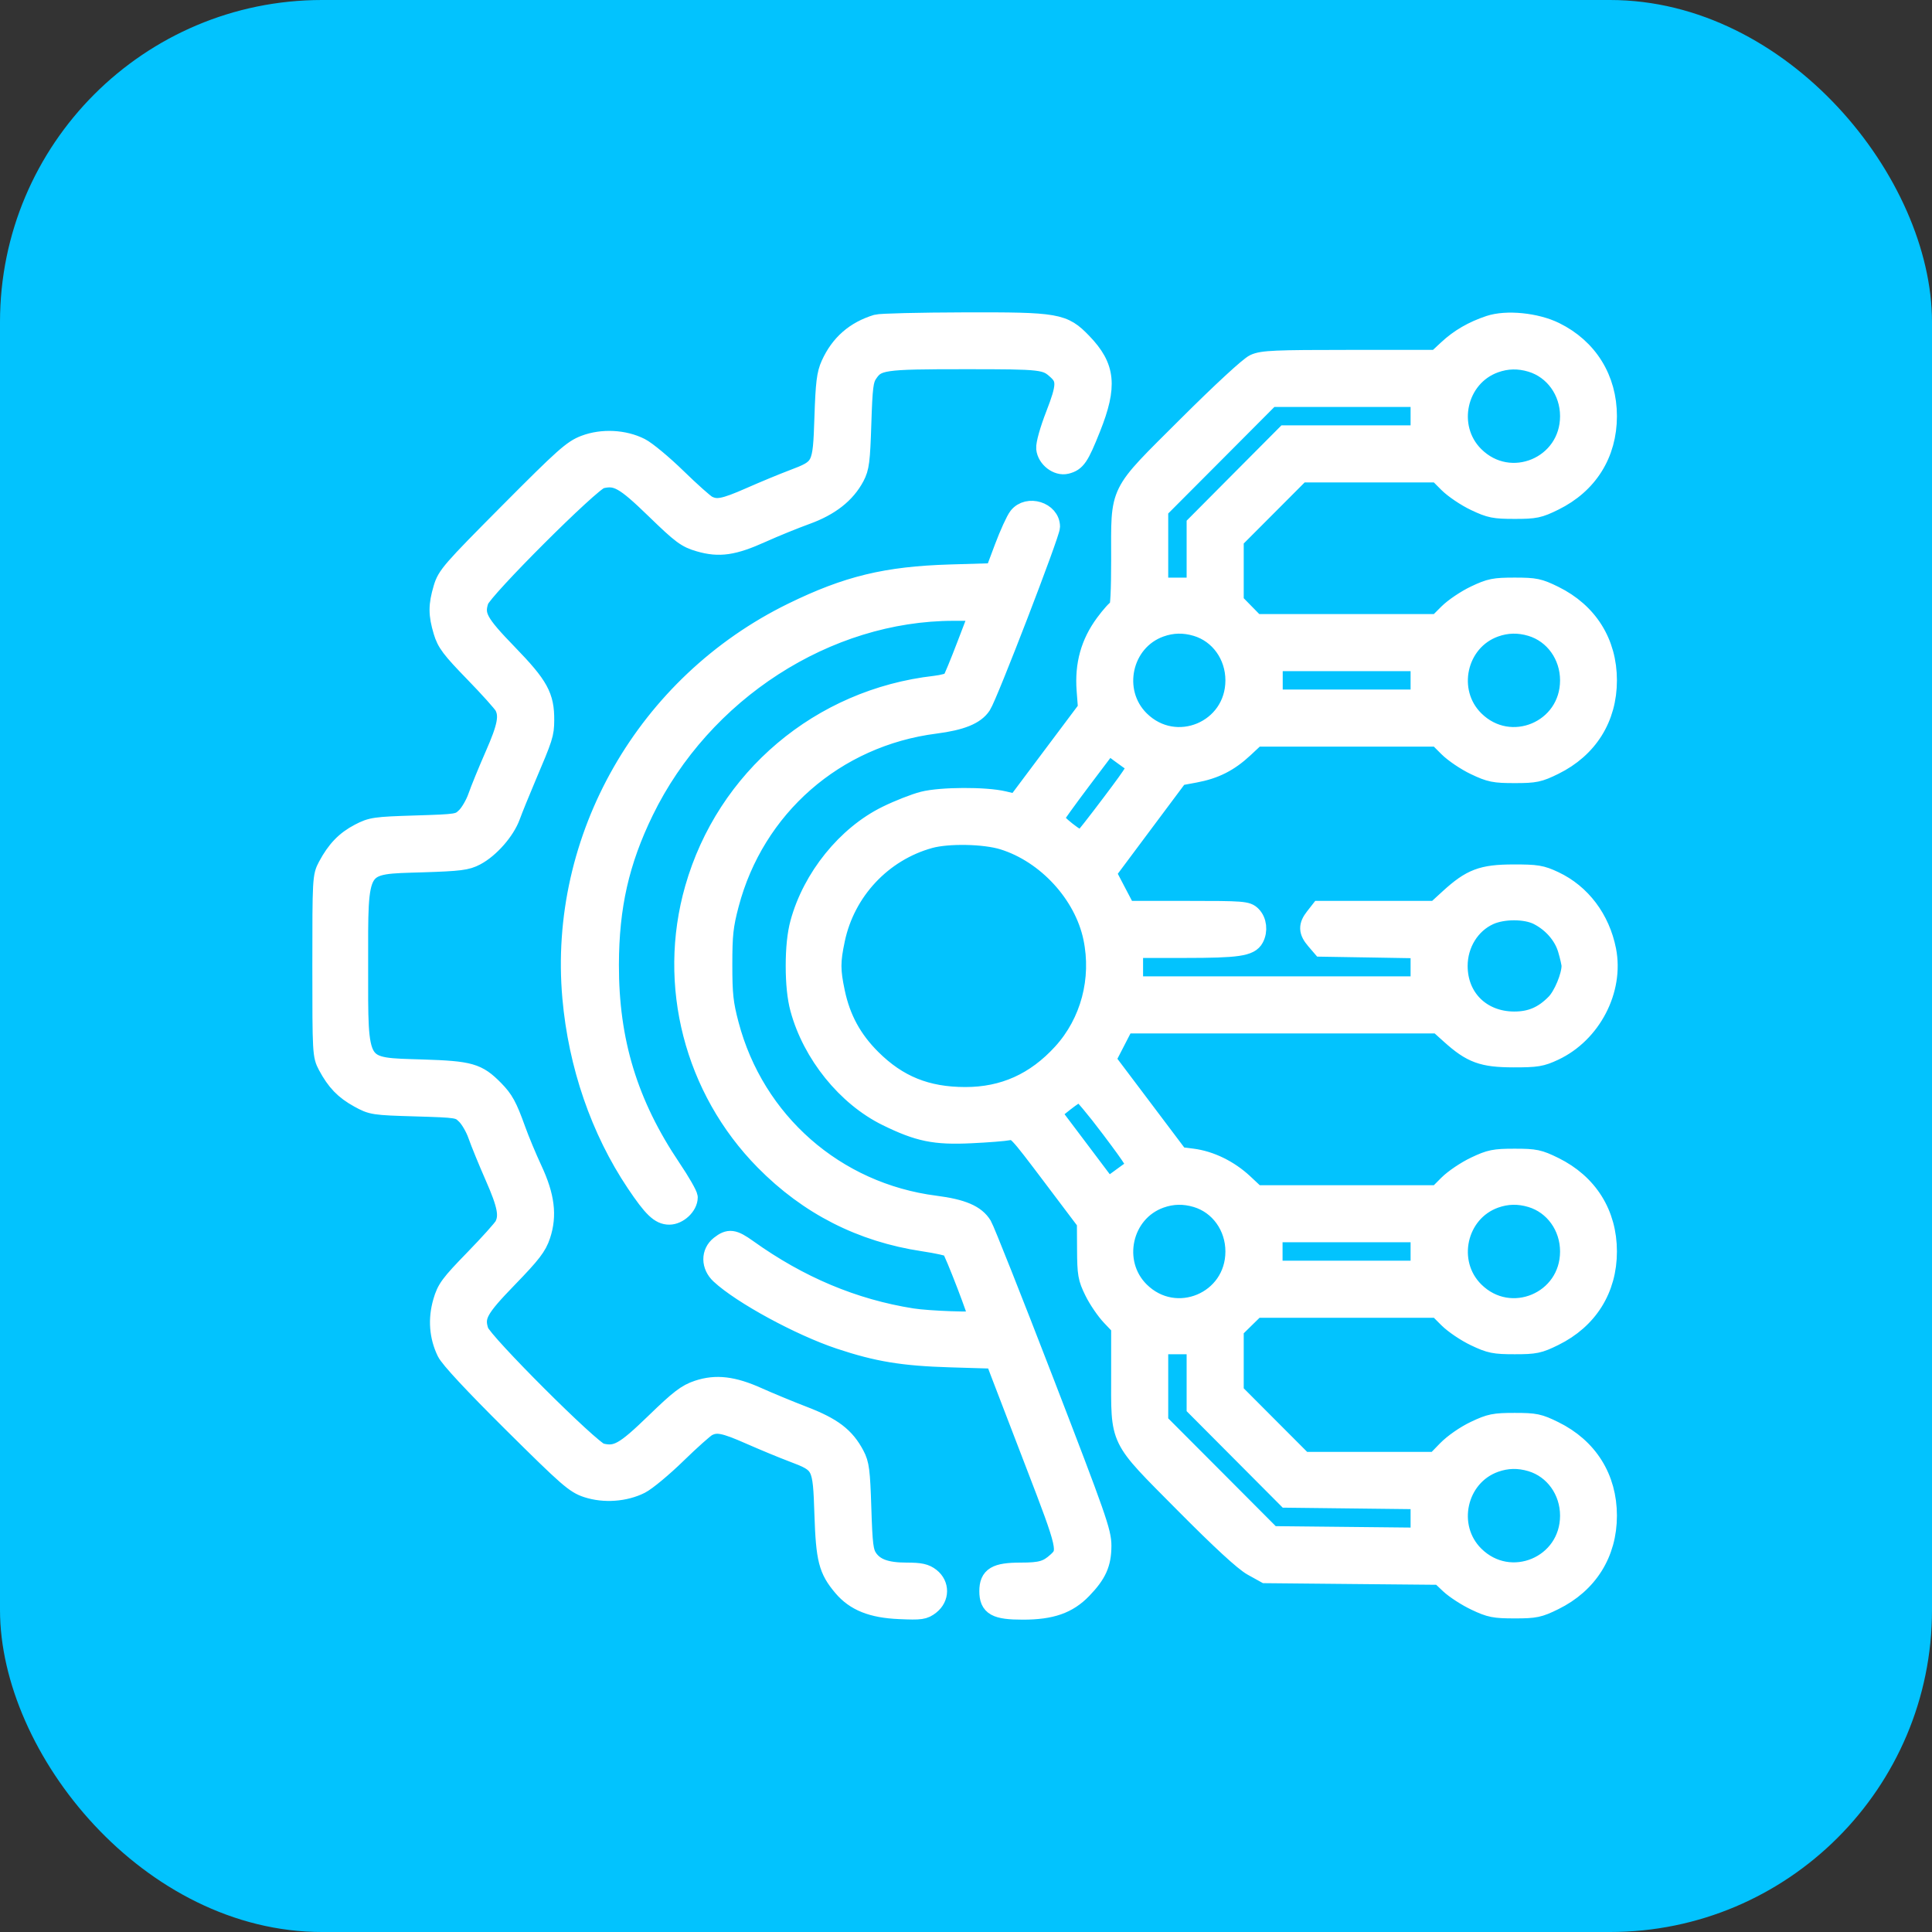
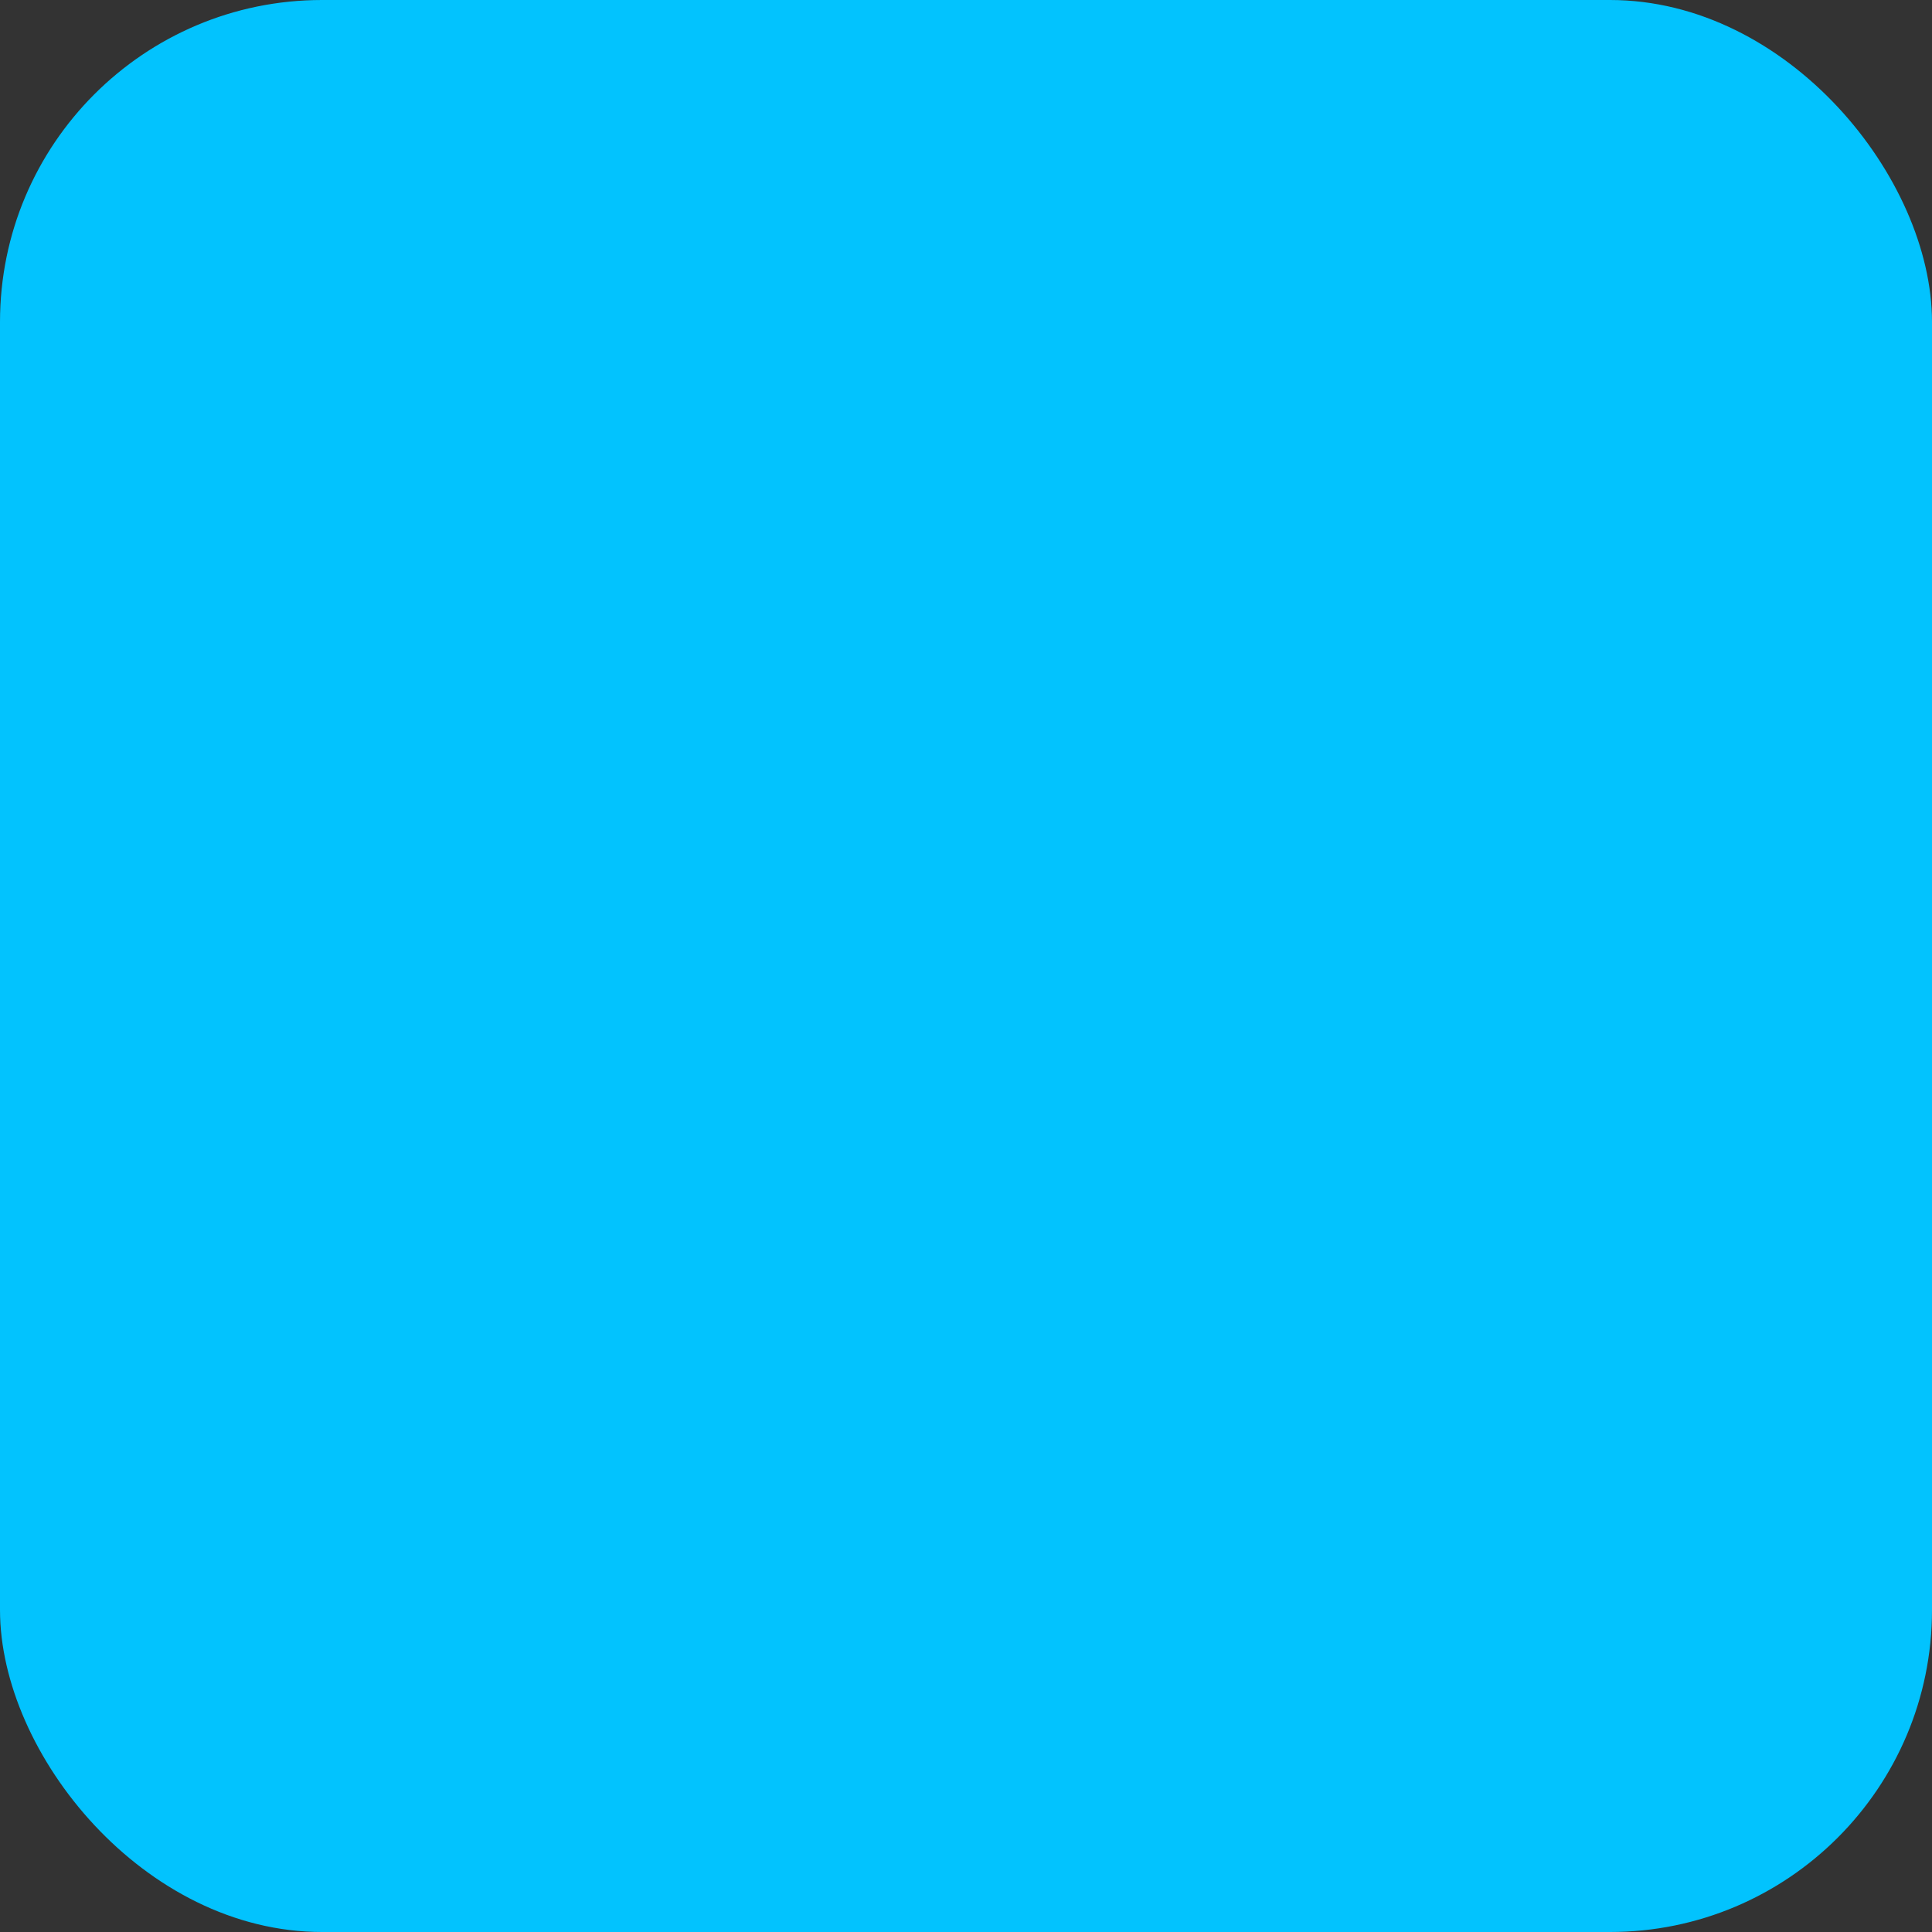
<svg xmlns="http://www.w3.org/2000/svg" width="60" height="60" viewBox="0 0 60 60" fill="none">
  <rect x="0" y="0" width="60" height="60" fill="#333333" stroke="none" />
  <rect width="60" height="60" rx="10" fill="#02C3FE" />
  <mask id="path-2-outside-1_2837_138" maskUnits="userSpaceOnUse" x="9" y="9" width="42" height="42" fill="black">
-     <rect fill="white" x="9" y="9" width="42" height="42" />
-     <path fill-rule="evenodd" clip-rule="evenodd" d="M27.229 10.067C26.552 10.274 26.085 10.683 25.795 11.322C25.662 11.615 25.628 11.894 25.592 12.977C25.541 14.515 25.527 14.544 24.62 14.887C24.314 15.002 23.717 15.25 23.293 15.437C22.488 15.791 22.255 15.835 21.969 15.688C21.875 15.64 21.447 15.258 21.017 14.839C20.587 14.42 20.079 13.998 19.887 13.901C19.379 13.644 18.704 13.61 18.162 13.815C17.778 13.96 17.517 14.192 15.807 15.912C14.012 17.718 13.875 17.875 13.758 18.271C13.601 18.804 13.601 19.077 13.758 19.604C13.864 19.961 14.005 20.148 14.724 20.888C15.187 21.364 15.606 21.831 15.654 21.924C15.814 22.232 15.749 22.572 15.359 23.458C15.148 23.939 14.911 24.518 14.832 24.746C14.753 24.974 14.589 25.255 14.468 25.372C14.251 25.58 14.232 25.583 12.906 25.625C11.646 25.664 11.538 25.68 11.163 25.875C10.729 26.1 10.441 26.398 10.172 26.902C10.004 27.216 10 27.288 10 29.997C10 32.706 10.004 32.778 10.172 33.093C10.437 33.587 10.691 33.851 11.146 34.102C11.551 34.325 11.602 34.333 12.906 34.371C14.234 34.411 14.251 34.414 14.468 34.623C14.589 34.739 14.753 35.02 14.832 35.248C14.911 35.476 15.148 36.055 15.359 36.536C15.749 37.422 15.814 37.762 15.654 38.07C15.606 38.164 15.186 38.631 14.722 39.108C13.973 39.878 13.864 40.026 13.747 40.429C13.591 40.967 13.631 41.502 13.864 41.983C13.964 42.191 14.703 42.984 15.917 44.19C17.64 45.899 17.852 46.085 18.235 46.21C18.762 46.382 19.407 46.336 19.89 46.092C20.08 45.995 20.587 45.574 21.017 45.155C21.447 44.736 21.875 44.354 21.969 44.306C22.255 44.159 22.488 44.203 23.293 44.558C23.717 44.745 24.314 44.992 24.62 45.107C25.527 45.45 25.541 45.479 25.592 47.017C25.639 48.434 25.719 48.745 26.172 49.281C26.557 49.736 27.084 49.947 27.932 49.983C28.604 50.013 28.695 49.999 28.89 49.846C29.183 49.614 29.187 49.217 28.898 48.99C28.735 48.862 28.581 48.828 28.154 48.828C27.516 48.828 27.161 48.698 26.953 48.389C26.824 48.196 26.796 47.975 26.76 46.836C26.723 45.676 26.696 45.467 26.549 45.19C26.248 44.62 25.856 44.321 24.964 43.977C24.512 43.803 23.869 43.537 23.534 43.386C22.766 43.041 22.238 42.978 21.673 43.166C21.323 43.282 21.098 43.454 20.343 44.186C19.39 45.109 19.15 45.242 18.654 45.12C18.348 45.044 14.991 41.692 14.878 41.349C14.722 40.876 14.844 40.65 15.781 39.684C16.506 38.936 16.682 38.707 16.796 38.362C17.001 37.746 16.926 37.149 16.542 36.326C16.372 35.961 16.14 35.406 16.028 35.093C15.76 34.349 15.652 34.152 15.344 33.839C14.828 33.316 14.598 33.25 13.126 33.203C11.057 33.138 11.133 33.261 11.133 29.997C11.133 26.727 11.053 26.856 13.122 26.791C14.279 26.754 14.495 26.727 14.77 26.582C15.21 26.351 15.692 25.802 15.859 25.343C15.936 25.131 16.157 24.588 16.348 24.137C16.88 22.886 16.908 22.799 16.912 22.373C16.918 21.626 16.738 21.298 15.779 20.308C14.844 19.344 14.722 19.118 14.878 18.645C14.991 18.302 18.348 14.95 18.654 14.875C19.15 14.752 19.39 14.885 20.349 15.815C21.167 16.608 21.313 16.716 21.72 16.834C22.336 17.013 22.774 16.95 23.654 16.553C24.049 16.375 24.671 16.122 25.036 15.99C25.774 15.723 26.268 15.335 26.55 14.803C26.696 14.528 26.723 14.316 26.76 13.159C26.796 12.019 26.824 11.798 26.953 11.605C27.232 11.19 27.398 11.166 29.966 11.166C32.39 11.166 32.478 11.176 32.831 11.498C33.128 11.768 33.119 11.998 32.775 12.881C32.591 13.353 32.467 13.795 32.48 13.928C32.51 14.229 32.844 14.487 33.116 14.419C33.423 14.342 33.522 14.196 33.881 13.296C34.404 11.985 34.344 11.398 33.611 10.638C33.019 10.025 32.838 9.993 29.941 10.001C28.557 10.005 27.337 10.034 27.229 10.067ZM46.255 10.099C45.742 10.27 45.32 10.514 44.961 10.85L44.621 11.166H41.934C39.6 11.166 39.209 11.183 38.961 11.296C38.794 11.371 37.928 12.171 36.867 13.229C34.679 15.413 34.808 15.151 34.808 17.392C34.808 18.349 34.78 18.902 34.73 18.902C34.687 18.902 34.498 19.11 34.31 19.365C33.86 19.977 33.676 20.64 33.735 21.431L33.779 22.009L32.672 23.486L31.566 24.963L31.175 24.87C30.605 24.734 29.225 24.74 28.672 24.88C28.415 24.945 27.907 25.144 27.543 25.323C26.291 25.935 25.221 27.259 24.839 28.669C24.748 29.003 24.701 29.457 24.701 29.997C24.701 30.537 24.748 30.991 24.839 31.325C25.221 32.734 26.291 34.058 27.543 34.672C28.532 35.157 29.031 35.259 30.157 35.205C30.674 35.181 31.202 35.139 31.331 35.112C31.559 35.066 31.597 35.106 32.655 36.508L33.744 37.952L33.749 38.799C33.753 39.568 33.774 39.689 33.977 40.102C34.099 40.352 34.337 40.7 34.504 40.876L34.808 41.196V42.654C34.808 44.818 34.698 44.592 36.774 46.687C37.911 47.833 38.626 48.493 38.895 48.642L39.301 48.867L42.012 48.893L44.723 48.918L45.02 49.199C45.184 49.353 45.546 49.588 45.826 49.72C46.276 49.934 46.413 49.961 47.038 49.961C47.677 49.961 47.792 49.937 48.263 49.705C49.323 49.183 49.915 48.238 49.915 47.07C49.915 45.902 49.323 44.956 48.263 44.435C47.792 44.203 47.677 44.179 47.038 44.179C46.408 44.179 46.278 44.205 45.808 44.428C45.507 44.57 45.134 44.829 44.936 45.033L44.589 45.39H42.53H40.471L39.398 44.315L38.325 43.239V42.26V41.281L38.66 40.952L38.995 40.624H41.824H44.654L44.974 40.944C45.15 41.12 45.528 41.375 45.814 41.51C46.277 41.73 46.41 41.757 47.038 41.757C47.677 41.757 47.792 41.733 48.263 41.501C49.323 40.979 49.915 40.034 49.915 38.866C49.915 37.697 49.323 36.752 48.263 36.23C47.792 35.999 47.677 35.974 47.038 35.974C46.41 35.974 46.277 36.001 45.814 36.221C45.528 36.356 45.15 36.611 44.974 36.787L44.654 37.108H41.829H39.005L38.625 36.752C38.169 36.326 37.584 36.04 37.025 35.97L36.615 35.919L35.482 34.415L34.349 32.912L34.637 32.354L34.925 31.795L39.798 31.795L44.67 31.794L45.05 32.136C45.698 32.719 46.046 32.846 46.998 32.848C47.725 32.849 47.868 32.825 48.263 32.64C49.427 32.095 50.133 30.738 49.892 29.511C49.7 28.538 49.104 27.748 48.263 27.354C47.868 27.169 47.725 27.145 46.998 27.146C46.031 27.148 45.686 27.279 45.007 27.899L44.593 28.278H42.792H40.992L40.831 28.484C40.62 28.752 40.626 28.923 40.857 29.192L41.045 29.411L42.576 29.436L44.107 29.462V30.042V30.622H39.653H35.199V30.036V29.45H36.789C38.433 29.45 38.812 29.395 38.951 29.134C39.074 28.905 39.04 28.603 38.871 28.434C38.724 28.287 38.611 28.278 36.845 28.278H34.974L34.667 27.693L34.361 27.108L35.483 25.604L36.606 24.1L37.103 24.008C37.728 23.892 38.167 23.67 38.637 23.231L39.005 22.887H41.829H44.654L44.974 23.207C45.15 23.383 45.528 23.638 45.814 23.773C46.277 23.993 46.41 24.02 47.038 24.02C47.677 24.02 47.792 23.995 48.263 23.764C49.323 23.242 49.915 22.297 49.915 21.129C49.915 19.96 49.323 19.015 48.263 18.493C47.792 18.262 47.677 18.238 47.038 18.238C46.41 18.238 46.277 18.264 45.814 18.484C45.528 18.619 45.15 18.874 44.974 19.05L44.654 19.37H41.818H38.982L38.653 19.035L38.325 18.7V17.728V16.755L39.359 15.719L40.393 14.682H42.523H44.654L44.974 15.003C45.15 15.179 45.528 15.434 45.814 15.569C46.277 15.789 46.41 15.815 47.038 15.815C47.677 15.815 47.792 15.791 48.263 15.559C49.323 15.038 49.915 14.092 49.915 12.924C49.915 11.768 49.321 10.81 48.289 10.302C47.703 10.014 46.785 9.922 46.255 10.099ZM47.551 11.255C48.263 11.469 48.749 12.145 48.749 12.924C48.749 14.483 46.9 15.258 45.793 14.162C44.895 13.273 45.24 11.703 46.426 11.279C46.796 11.147 47.164 11.139 47.551 11.255ZM44.107 12.924V13.51H42.014H39.921L38.536 14.902L37.152 16.294L37.152 17.266L37.152 18.238L36.566 18.239L35.98 18.24V17.032V15.823L37.717 14.081L39.453 12.338H41.78H44.107V12.924ZM31.622 16.046C31.539 16.151 31.34 16.587 31.18 17.013L30.889 17.789L29.508 17.83C27.526 17.89 26.312 18.184 24.611 19.016C20.066 21.239 17.325 26.029 17.764 30.983C17.95 33.08 18.643 35.093 19.747 36.739C20.27 37.518 20.493 37.733 20.785 37.733C21.064 37.733 21.369 37.446 21.369 37.185C21.369 37.111 21.135 36.702 20.849 36.278C19.51 34.288 18.915 32.339 18.921 29.958C18.925 28.147 19.242 26.75 20 25.192C21.809 21.476 25.674 18.98 29.619 18.98H30.419L30.023 20.015C29.806 20.584 29.596 21.092 29.556 21.143C29.517 21.194 29.284 21.259 29.04 21.287C25.479 21.693 22.549 24.167 21.569 27.595C20.715 30.582 21.549 33.823 23.746 36.051C25.113 37.438 26.752 38.272 28.675 38.562C29.104 38.626 29.488 38.711 29.527 38.749C29.623 38.845 30.435 40.96 30.392 41.003C30.33 41.065 28.844 41.013 28.323 40.931C26.509 40.644 24.82 39.935 23.216 38.786C22.776 38.471 22.639 38.453 22.356 38.676C22.068 38.903 22.072 39.308 22.365 39.58C23.038 40.205 24.845 41.187 26.081 41.599C27.251 41.989 28.042 42.12 29.512 42.164L30.898 42.206L31.049 42.606C31.132 42.827 31.626 44.113 32.147 45.465C33.149 48.066 33.175 48.182 32.831 48.496C32.53 48.77 32.333 48.828 31.697 48.828C30.932 48.828 30.714 48.958 30.714 49.414C30.714 49.882 30.926 50 31.767 50C32.647 50 33.164 49.819 33.611 49.356C34.07 48.88 34.214 48.559 34.216 48.008C34.218 47.581 34.056 47.119 32.436 42.919C31.456 40.379 30.588 38.191 30.508 38.059C30.3 37.718 29.882 37.539 29.04 37.431C25.942 37.034 23.441 34.838 22.645 31.817C22.474 31.169 22.443 30.884 22.443 29.958C22.443 29.026 22.473 28.748 22.648 28.083C23.443 25.065 25.937 22.882 29.045 22.485C29.85 22.381 30.286 22.205 30.485 21.9C30.688 21.591 32.62 16.574 32.62 16.357C32.62 15.886 31.92 15.667 31.622 16.046ZM37.158 19.46C37.871 19.673 38.356 20.35 38.356 21.129C38.356 22.688 36.508 23.462 35.401 22.366C34.503 21.477 34.847 19.907 36.034 19.484C36.404 19.352 36.772 19.344 37.158 19.46ZM47.551 19.46C48.263 19.673 48.749 20.35 48.749 21.129C48.749 22.688 46.9 23.462 45.793 22.366C44.895 21.477 45.24 19.907 46.426 19.484C46.796 19.352 47.164 19.344 47.551 19.46ZM44.107 21.129V21.715H41.821H39.536V21.129V20.543H41.821H44.107V21.129ZM35.242 23.711C35.366 23.785 35.288 23.918 34.528 24.928C34.059 25.552 33.646 26.078 33.609 26.096C33.504 26.149 32.701 25.515 32.738 25.408C32.756 25.354 33.143 24.818 33.597 24.215L34.424 23.119L34.764 23.374C34.951 23.514 35.166 23.666 35.242 23.711ZM31.153 26.089C32.501 26.506 33.657 27.764 33.941 29.122C34.211 30.416 33.856 31.753 32.99 32.703C32.156 33.617 31.169 34.061 29.975 34.059C28.774 34.058 27.885 33.698 27.066 32.883C26.47 32.291 26.113 31.636 25.941 30.817C25.796 30.132 25.796 29.862 25.941 29.177C26.258 27.671 27.395 26.455 28.87 26.046C29.438 25.888 30.571 25.909 31.153 26.089ZM47.767 28.428C48.21 28.654 48.551 29.047 48.679 29.481C48.743 29.695 48.795 29.927 48.795 29.997C48.795 30.316 48.543 30.923 48.312 31.159C47.931 31.549 47.542 31.716 47.02 31.714C46.003 31.71 45.279 30.996 45.279 29.997C45.279 29.314 45.663 28.692 46.252 28.425C46.678 28.232 47.384 28.233 47.767 28.428ZM34.5 35.056C35.25 36.054 35.349 36.219 35.235 36.287C35.163 36.33 34.947 36.483 34.755 36.627C34.564 36.771 34.398 36.876 34.386 36.861C34.375 36.846 33.979 36.32 33.506 35.692L32.645 34.55L33.043 34.233C33.262 34.059 33.484 33.913 33.537 33.91C33.59 33.907 34.024 34.422 34.5 35.056ZM37.158 37.197C37.871 37.41 38.356 38.087 38.356 38.866C38.356 40.425 36.508 41.199 35.401 40.103C34.503 39.214 34.847 37.644 36.034 37.221C36.404 37.089 36.772 37.081 37.158 37.197ZM47.551 37.197C48.263 37.41 48.749 38.087 48.749 38.866C48.749 40.425 46.9 41.199 45.793 40.103C44.895 39.214 45.24 37.644 46.426 37.221C46.796 37.089 47.164 37.081 47.551 37.197ZM44.107 38.866V39.452H41.819H39.531V38.866V38.279H41.819H44.107V38.866ZM37.152 42.729L37.152 43.701L38.557 45.112L39.962 46.523L42.034 46.547L44.107 46.571V47.157V47.743L41.8 47.719L39.493 47.695L37.737 45.933L35.98 44.172L35.98 42.964L35.98 41.757H36.566H37.152L37.152 42.729ZM47.551 45.401C48.263 45.614 48.749 46.291 48.749 47.07C48.749 48.629 46.9 49.403 45.793 48.308C44.895 47.419 45.24 45.848 46.426 45.425C46.796 45.293 47.164 45.285 47.551 45.401Z" />
-   </mask>
-   <path fill-rule="evenodd" clip-rule="evenodd" d="M27.229 10.067C26.552 10.274 26.085 10.683 25.795 11.322C25.662 11.615 25.628 11.894 25.592 12.977C25.541 14.515 25.527 14.544 24.62 14.887C24.314 15.002 23.717 15.25 23.293 15.437C22.488 15.791 22.255 15.835 21.969 15.688C21.875 15.64 21.447 15.258 21.017 14.839C20.587 14.42 20.079 13.998 19.887 13.901C19.379 13.644 18.704 13.61 18.162 13.815C17.778 13.96 17.517 14.192 15.807 15.912C14.012 17.718 13.875 17.875 13.758 18.271C13.601 18.804 13.601 19.077 13.758 19.604C13.864 19.961 14.005 20.148 14.724 20.888C15.187 21.364 15.606 21.831 15.654 21.924C15.814 22.232 15.749 22.572 15.359 23.458C15.148 23.939 14.911 24.518 14.832 24.746C14.753 24.974 14.589 25.255 14.468 25.372C14.251 25.58 14.232 25.583 12.906 25.625C11.646 25.664 11.538 25.68 11.163 25.875C10.729 26.1 10.441 26.398 10.172 26.902C10.004 27.216 10 27.288 10 29.997C10 32.706 10.004 32.778 10.172 33.093C10.437 33.587 10.691 33.851 11.146 34.102C11.551 34.325 11.602 34.333 12.906 34.371C14.234 34.411 14.251 34.414 14.468 34.623C14.589 34.739 14.753 35.02 14.832 35.248C14.911 35.476 15.148 36.055 15.359 36.536C15.749 37.422 15.814 37.762 15.654 38.07C15.606 38.164 15.186 38.631 14.722 39.108C13.973 39.878 13.864 40.026 13.747 40.429C13.591 40.967 13.631 41.502 13.864 41.983C13.964 42.191 14.703 42.984 15.917 44.19C17.64 45.899 17.852 46.085 18.235 46.21C18.762 46.382 19.407 46.336 19.89 46.092C20.08 45.995 20.587 45.574 21.017 45.155C21.447 44.736 21.875 44.354 21.969 44.306C22.255 44.159 22.488 44.203 23.293 44.558C23.717 44.745 24.314 44.992 24.62 45.107C25.527 45.45 25.541 45.479 25.592 47.017C25.639 48.434 25.719 48.745 26.172 49.281C26.557 49.736 27.084 49.947 27.932 49.983C28.604 50.013 28.695 49.999 28.89 49.846C29.183 49.614 29.187 49.217 28.898 48.99C28.735 48.862 28.581 48.828 28.154 48.828C27.516 48.828 27.161 48.698 26.953 48.389C26.824 48.196 26.796 47.975 26.76 46.836C26.723 45.676 26.696 45.467 26.549 45.19C26.248 44.62 25.856 44.321 24.964 43.977C24.512 43.803 23.869 43.537 23.534 43.386C22.766 43.041 22.238 42.978 21.673 43.166C21.323 43.282 21.098 43.454 20.343 44.186C19.39 45.109 19.15 45.242 18.654 45.12C18.348 45.044 14.991 41.692 14.878 41.349C14.722 40.876 14.844 40.65 15.781 39.684C16.506 38.936 16.682 38.707 16.796 38.362C17.001 37.746 16.926 37.149 16.542 36.326C16.372 35.961 16.14 35.406 16.028 35.093C15.76 34.349 15.652 34.152 15.344 33.839C14.828 33.316 14.598 33.25 13.126 33.203C11.057 33.138 11.133 33.261 11.133 29.997C11.133 26.727 11.053 26.856 13.122 26.791C14.279 26.754 14.495 26.727 14.77 26.582C15.21 26.351 15.692 25.802 15.859 25.343C15.936 25.131 16.157 24.588 16.348 24.137C16.88 22.886 16.908 22.799 16.912 22.373C16.918 21.626 16.738 21.298 15.779 20.308C14.844 19.344 14.722 19.118 14.878 18.645C14.991 18.302 18.348 14.95 18.654 14.875C19.15 14.752 19.39 14.885 20.349 15.815C21.167 16.608 21.313 16.716 21.72 16.834C22.336 17.013 22.774 16.95 23.654 16.553C24.049 16.375 24.671 16.122 25.036 15.99C25.774 15.723 26.268 15.335 26.55 14.803C26.696 14.528 26.723 14.316 26.76 13.159C26.796 12.019 26.824 11.798 26.953 11.605C27.232 11.19 27.398 11.166 29.966 11.166C32.39 11.166 32.478 11.176 32.831 11.498C33.128 11.768 33.119 11.998 32.775 12.881C32.591 13.353 32.467 13.795 32.48 13.928C32.51 14.229 32.844 14.487 33.116 14.419C33.423 14.342 33.522 14.196 33.881 13.296C34.404 11.985 34.344 11.398 33.611 10.638C33.019 10.025 32.838 9.993 29.941 10.001C28.557 10.005 27.337 10.034 27.229 10.067ZM46.255 10.099C45.742 10.27 45.32 10.514 44.961 10.85L44.621 11.166H41.934C39.6 11.166 39.209 11.183 38.961 11.296C38.794 11.371 37.928 12.171 36.867 13.229C34.679 15.413 34.808 15.151 34.808 17.392C34.808 18.349 34.78 18.902 34.73 18.902C34.687 18.902 34.498 19.11 34.31 19.365C33.86 19.977 33.676 20.64 33.735 21.431L33.779 22.009L32.672 23.486L31.566 24.963L31.175 24.87C30.605 24.734 29.225 24.74 28.672 24.88C28.415 24.945 27.907 25.144 27.543 25.323C26.291 25.935 25.221 27.259 24.839 28.669C24.748 29.003 24.701 29.457 24.701 29.997C24.701 30.537 24.748 30.991 24.839 31.325C25.221 32.734 26.291 34.058 27.543 34.672C28.532 35.157 29.031 35.259 30.157 35.205C30.674 35.181 31.202 35.139 31.331 35.112C31.559 35.066 31.597 35.106 32.655 36.508L33.744 37.952L33.749 38.799C33.753 39.568 33.774 39.689 33.977 40.102C34.099 40.352 34.337 40.7 34.504 40.876L34.808 41.196V42.654C34.808 44.818 34.698 44.592 36.774 46.687C37.911 47.833 38.626 48.493 38.895 48.642L39.301 48.867L42.012 48.893L44.723 48.918L45.02 49.199C45.184 49.353 45.546 49.588 45.826 49.72C46.276 49.934 46.413 49.961 47.038 49.961C47.677 49.961 47.792 49.937 48.263 49.705C49.323 49.183 49.915 48.238 49.915 47.07C49.915 45.902 49.323 44.956 48.263 44.435C47.792 44.203 47.677 44.179 47.038 44.179C46.408 44.179 46.278 44.205 45.808 44.428C45.507 44.57 45.134 44.829 44.936 45.033L44.589 45.39H42.53H40.471L39.398 44.315L38.325 43.239V42.26V41.281L38.66 40.952L38.995 40.624H41.824H44.654L44.974 40.944C45.15 41.12 45.528 41.375 45.814 41.51C46.277 41.73 46.41 41.757 47.038 41.757C47.677 41.757 47.792 41.733 48.263 41.501C49.323 40.979 49.915 40.034 49.915 38.866C49.915 37.697 49.323 36.752 48.263 36.23C47.792 35.999 47.677 35.974 47.038 35.974C46.41 35.974 46.277 36.001 45.814 36.221C45.528 36.356 45.15 36.611 44.974 36.787L44.654 37.108H41.829H39.005L38.625 36.752C38.169 36.326 37.584 36.04 37.025 35.97L36.615 35.919L35.482 34.415L34.349 32.912L34.637 32.354L34.925 31.795L39.798 31.795L44.67 31.794L45.05 32.136C45.698 32.719 46.046 32.846 46.998 32.848C47.725 32.849 47.868 32.825 48.263 32.64C49.427 32.095 50.133 30.738 49.892 29.511C49.7 28.538 49.104 27.748 48.263 27.354C47.868 27.169 47.725 27.145 46.998 27.146C46.031 27.148 45.686 27.279 45.007 27.899L44.593 28.278H42.792H40.992L40.831 28.484C40.62 28.752 40.626 28.923 40.857 29.192L41.045 29.411L42.576 29.436L44.107 29.462V30.042V30.622H39.653H35.199V30.036V29.45H36.789C38.433 29.45 38.812 29.395 38.951 29.134C39.074 28.905 39.04 28.603 38.871 28.434C38.724 28.287 38.611 28.278 36.845 28.278H34.974L34.667 27.693L34.361 27.108L35.483 25.604L36.606 24.1L37.103 24.008C37.728 23.892 38.167 23.67 38.637 23.231L39.005 22.887H41.829H44.654L44.974 23.207C45.15 23.383 45.528 23.638 45.814 23.773C46.277 23.993 46.41 24.02 47.038 24.02C47.677 24.02 47.792 23.995 48.263 23.764C49.323 23.242 49.915 22.297 49.915 21.129C49.915 19.96 49.323 19.015 48.263 18.493C47.792 18.262 47.677 18.238 47.038 18.238C46.41 18.238 46.277 18.264 45.814 18.484C45.528 18.619 45.15 18.874 44.974 19.05L44.654 19.37H41.818H38.982L38.653 19.035L38.325 18.7V17.728V16.755L39.359 15.719L40.393 14.682H42.523H44.654L44.974 15.003C45.15 15.179 45.528 15.434 45.814 15.569C46.277 15.789 46.41 15.815 47.038 15.815C47.677 15.815 47.792 15.791 48.263 15.559C49.323 15.038 49.915 14.092 49.915 12.924C49.915 11.768 49.321 10.81 48.289 10.302C47.703 10.014 46.785 9.922 46.255 10.099ZM47.551 11.255C48.263 11.469 48.749 12.145 48.749 12.924C48.749 14.483 46.9 15.258 45.793 14.162C44.895 13.273 45.24 11.703 46.426 11.279C46.796 11.147 47.164 11.139 47.551 11.255ZM44.107 12.924V13.51H42.014H39.921L38.536 14.902L37.152 16.294L37.152 17.266L37.152 18.238L36.566 18.239L35.98 18.24V17.032V15.823L37.717 14.081L39.453 12.338H41.78H44.107V12.924ZM31.622 16.046C31.539 16.151 31.34 16.587 31.18 17.013L30.889 17.789L29.508 17.83C27.526 17.89 26.312 18.184 24.611 19.016C20.066 21.239 17.325 26.029 17.764 30.983C17.95 33.08 18.643 35.093 19.747 36.739C20.27 37.518 20.493 37.733 20.785 37.733C21.064 37.733 21.369 37.446 21.369 37.185C21.369 37.111 21.135 36.702 20.849 36.278C19.51 34.288 18.915 32.339 18.921 29.958C18.925 28.147 19.242 26.75 20 25.192C21.809 21.476 25.674 18.98 29.619 18.98H30.419L30.023 20.015C29.806 20.584 29.596 21.092 29.556 21.143C29.517 21.194 29.284 21.259 29.04 21.287C25.479 21.693 22.549 24.167 21.569 27.595C20.715 30.582 21.549 33.823 23.746 36.051C25.113 37.438 26.752 38.272 28.675 38.562C29.104 38.626 29.488 38.711 29.527 38.749C29.623 38.845 30.435 40.96 30.392 41.003C30.33 41.065 28.844 41.013 28.323 40.931C26.509 40.644 24.82 39.935 23.216 38.786C22.776 38.471 22.639 38.453 22.356 38.676C22.068 38.903 22.072 39.308 22.365 39.58C23.038 40.205 24.845 41.187 26.081 41.599C27.251 41.989 28.042 42.12 29.512 42.164L30.898 42.206L31.049 42.606C31.132 42.827 31.626 44.113 32.147 45.465C33.149 48.066 33.175 48.182 32.831 48.496C32.53 48.77 32.333 48.828 31.697 48.828C30.932 48.828 30.714 48.958 30.714 49.414C30.714 49.882 30.926 50 31.767 50C32.647 50 33.164 49.819 33.611 49.356C34.07 48.88 34.214 48.559 34.216 48.008C34.218 47.581 34.056 47.119 32.436 42.919C31.456 40.379 30.588 38.191 30.508 38.059C30.3 37.718 29.882 37.539 29.04 37.431C25.942 37.034 23.441 34.838 22.645 31.817C22.474 31.169 22.443 30.884 22.443 29.958C22.443 29.026 22.473 28.748 22.648 28.083C23.443 25.065 25.937 22.882 29.045 22.485C29.85 22.381 30.286 22.205 30.485 21.9C30.688 21.591 32.62 16.574 32.62 16.357C32.62 15.886 31.92 15.667 31.622 16.046ZM37.158 19.46C37.871 19.673 38.356 20.35 38.356 21.129C38.356 22.688 36.508 23.462 35.401 22.366C34.503 21.477 34.847 19.907 36.034 19.484C36.404 19.352 36.772 19.344 37.158 19.46ZM47.551 19.46C48.263 19.673 48.749 20.35 48.749 21.129C48.749 22.688 46.9 23.462 45.793 22.366C44.895 21.477 45.24 19.907 46.426 19.484C46.796 19.352 47.164 19.344 47.551 19.46ZM44.107 21.129V21.715H41.821H39.536V21.129V20.543H41.821H44.107V21.129ZM35.242 23.711C35.366 23.785 35.288 23.918 34.528 24.928C34.059 25.552 33.646 26.078 33.609 26.096C33.504 26.149 32.701 25.515 32.738 25.408C32.756 25.354 33.143 24.818 33.597 24.215L34.424 23.119L34.764 23.374C34.951 23.514 35.166 23.666 35.242 23.711ZM31.153 26.089C32.501 26.506 33.657 27.764 33.941 29.122C34.211 30.416 33.856 31.753 32.99 32.703C32.156 33.617 31.169 34.061 29.975 34.059C28.774 34.058 27.885 33.698 27.066 32.883C26.47 32.291 26.113 31.636 25.941 30.817C25.796 30.132 25.796 29.862 25.941 29.177C26.258 27.671 27.395 26.455 28.87 26.046C29.438 25.888 30.571 25.909 31.153 26.089ZM47.767 28.428C48.21 28.654 48.551 29.047 48.679 29.481C48.743 29.695 48.795 29.927 48.795 29.997C48.795 30.316 48.543 30.923 48.312 31.159C47.931 31.549 47.542 31.716 47.02 31.714C46.003 31.71 45.279 30.996 45.279 29.997C45.279 29.314 45.663 28.692 46.252 28.425C46.678 28.232 47.384 28.233 47.767 28.428ZM34.5 35.056C35.25 36.054 35.349 36.219 35.235 36.287C35.163 36.33 34.947 36.483 34.755 36.627C34.564 36.771 34.398 36.876 34.386 36.861C34.375 36.846 33.979 36.32 33.506 35.692L32.645 34.55L33.043 34.233C33.262 34.059 33.484 33.913 33.537 33.91C33.59 33.907 34.024 34.422 34.5 35.056ZM37.158 37.197C37.871 37.41 38.356 38.087 38.356 38.866C38.356 40.425 36.508 41.199 35.401 40.103C34.503 39.214 34.847 37.644 36.034 37.221C36.404 37.089 36.772 37.081 37.158 37.197ZM47.551 37.197C48.263 37.41 48.749 38.087 48.749 38.866C48.749 40.425 46.9 41.199 45.793 40.103C44.895 39.214 45.24 37.644 46.426 37.221C46.796 37.089 47.164 37.081 47.551 37.197ZM44.107 38.866V39.452H41.819H39.531V38.866V38.279H41.819H44.107V38.866ZM37.152 42.729L37.152 43.701L38.557 45.112L39.962 46.523L42.034 46.547L44.107 46.571V47.157V47.743L41.8 47.719L39.493 47.695L37.737 45.933L35.98 44.172L35.98 42.964L35.98 41.757H36.566H37.152L37.152 42.729ZM47.551 45.401C48.263 45.614 48.749 46.291 48.749 47.07C48.749 48.629 46.9 49.403 45.793 48.308C44.895 47.419 45.24 45.848 46.426 45.425C46.796 45.293 47.164 45.285 47.551 45.401Z" fill="white" />
-   <path fill-rule="evenodd" clip-rule="evenodd" d="M27.229 10.067C26.552 10.274 26.085 10.683 25.795 11.322C25.662 11.615 25.628 11.894 25.592 12.977C25.541 14.515 25.527 14.544 24.62 14.887C24.314 15.002 23.717 15.25 23.293 15.437C22.488 15.791 22.255 15.835 21.969 15.688C21.875 15.64 21.447 15.258 21.017 14.839C20.587 14.42 20.079 13.998 19.887 13.901C19.379 13.644 18.704 13.61 18.162 13.815C17.778 13.96 17.517 14.192 15.807 15.912C14.012 17.718 13.875 17.875 13.758 18.271C13.601 18.804 13.601 19.077 13.758 19.604C13.864 19.961 14.005 20.148 14.724 20.888C15.187 21.364 15.606 21.831 15.654 21.924C15.814 22.232 15.749 22.572 15.359 23.458C15.148 23.939 14.911 24.518 14.832 24.746C14.753 24.974 14.589 25.255 14.468 25.372C14.251 25.58 14.232 25.583 12.906 25.625C11.646 25.664 11.538 25.68 11.163 25.875C10.729 26.1 10.441 26.398 10.172 26.902C10.004 27.216 10 27.288 10 29.997C10 32.706 10.004 32.778 10.172 33.093C10.437 33.587 10.691 33.851 11.146 34.102C11.551 34.325 11.602 34.333 12.906 34.371C14.234 34.411 14.251 34.414 14.468 34.623C14.589 34.739 14.753 35.02 14.832 35.248C14.911 35.476 15.148 36.055 15.359 36.536C15.749 37.422 15.814 37.762 15.654 38.07C15.606 38.164 15.186 38.631 14.722 39.108C13.973 39.878 13.864 40.026 13.747 40.429C13.591 40.967 13.631 41.502 13.864 41.983C13.964 42.191 14.703 42.984 15.917 44.19C17.64 45.899 17.852 46.085 18.235 46.21C18.762 46.382 19.407 46.336 19.89 46.092C20.08 45.995 20.587 45.574 21.017 45.155C21.447 44.736 21.875 44.354 21.969 44.306C22.255 44.159 22.488 44.203 23.293 44.558C23.717 44.745 24.314 44.992 24.62 45.107C25.527 45.45 25.541 45.479 25.592 47.017C25.639 48.434 25.719 48.745 26.172 49.281C26.557 49.736 27.084 49.947 27.932 49.983C28.604 50.013 28.695 49.999 28.89 49.846C29.183 49.614 29.187 49.217 28.898 48.99C28.735 48.862 28.581 48.828 28.154 48.828C27.516 48.828 27.161 48.698 26.953 48.389C26.824 48.196 26.796 47.975 26.76 46.836C26.723 45.676 26.696 45.467 26.549 45.19C26.248 44.62 25.856 44.321 24.964 43.977C24.512 43.803 23.869 43.537 23.534 43.386C22.766 43.041 22.238 42.978 21.673 43.166C21.323 43.282 21.098 43.454 20.343 44.186C19.39 45.109 19.15 45.242 18.654 45.12C18.348 45.044 14.991 41.692 14.878 41.349C14.722 40.876 14.844 40.65 15.781 39.684C16.506 38.936 16.682 38.707 16.796 38.362C17.001 37.746 16.926 37.149 16.542 36.326C16.372 35.961 16.14 35.406 16.028 35.093C15.76 34.349 15.652 34.152 15.344 33.839C14.828 33.316 14.598 33.25 13.126 33.203C11.057 33.138 11.133 33.261 11.133 29.997C11.133 26.727 11.053 26.856 13.122 26.791C14.279 26.754 14.495 26.727 14.77 26.582C15.21 26.351 15.692 25.802 15.859 25.343C15.936 25.131 16.157 24.588 16.348 24.137C16.88 22.886 16.908 22.799 16.912 22.373C16.918 21.626 16.738 21.298 15.779 20.308C14.844 19.344 14.722 19.118 14.878 18.645C14.991 18.302 18.348 14.95 18.654 14.875C19.15 14.752 19.39 14.885 20.349 15.815C21.167 16.608 21.313 16.716 21.72 16.834C22.336 17.013 22.774 16.95 23.654 16.553C24.049 16.375 24.671 16.122 25.036 15.99C25.774 15.723 26.268 15.335 26.55 14.803C26.696 14.528 26.723 14.316 26.76 13.159C26.796 12.019 26.824 11.798 26.953 11.605C27.232 11.19 27.398 11.166 29.966 11.166C32.39 11.166 32.478 11.176 32.831 11.498C33.128 11.768 33.119 11.998 32.775 12.881C32.591 13.353 32.467 13.795 32.48 13.928C32.51 14.229 32.844 14.487 33.116 14.419C33.423 14.342 33.522 14.196 33.881 13.296C34.404 11.985 34.344 11.398 33.611 10.638C33.019 10.025 32.838 9.993 29.941 10.001C28.557 10.005 27.337 10.034 27.229 10.067ZM46.255 10.099C45.742 10.27 45.32 10.514 44.961 10.85L44.621 11.166H41.934C39.6 11.166 39.209 11.183 38.961 11.296C38.794 11.371 37.928 12.171 36.867 13.229C34.679 15.413 34.808 15.151 34.808 17.392C34.808 18.349 34.78 18.902 34.73 18.902C34.687 18.902 34.498 19.11 34.31 19.365C33.86 19.977 33.676 20.64 33.735 21.431L33.779 22.009L32.672 23.486L31.566 24.963L31.175 24.87C30.605 24.734 29.225 24.74 28.672 24.88C28.415 24.945 27.907 25.144 27.543 25.323C26.291 25.935 25.221 27.259 24.839 28.669C24.748 29.003 24.701 29.457 24.701 29.997C24.701 30.537 24.748 30.991 24.839 31.325C25.221 32.734 26.291 34.058 27.543 34.672C28.532 35.157 29.031 35.259 30.157 35.205C30.674 35.181 31.202 35.139 31.331 35.112C31.559 35.066 31.597 35.106 32.655 36.508L33.744 37.952L33.749 38.799C33.753 39.568 33.774 39.689 33.977 40.102C34.099 40.352 34.337 40.7 34.504 40.876L34.808 41.196V42.654C34.808 44.818 34.698 44.592 36.774 46.687C37.911 47.833 38.626 48.493 38.895 48.642L39.301 48.867L42.012 48.893L44.723 48.918L45.02 49.199C45.184 49.353 45.546 49.588 45.826 49.72C46.276 49.934 46.413 49.961 47.038 49.961C47.677 49.961 47.792 49.937 48.263 49.705C49.323 49.183 49.915 48.238 49.915 47.07C49.915 45.902 49.323 44.956 48.263 44.435C47.792 44.203 47.677 44.179 47.038 44.179C46.408 44.179 46.278 44.205 45.808 44.428C45.507 44.57 45.134 44.829 44.936 45.033L44.589 45.39H42.53H40.471L39.398 44.315L38.325 43.239V42.26V41.281L38.66 40.952L38.995 40.624H41.824H44.654L44.974 40.944C45.15 41.12 45.528 41.375 45.814 41.51C46.277 41.73 46.41 41.757 47.038 41.757C47.677 41.757 47.792 41.733 48.263 41.501C49.323 40.979 49.915 40.034 49.915 38.866C49.915 37.697 49.323 36.752 48.263 36.23C47.792 35.999 47.677 35.974 47.038 35.974C46.41 35.974 46.277 36.001 45.814 36.221C45.528 36.356 45.15 36.611 44.974 36.787L44.654 37.108H41.829H39.005L38.625 36.752C38.169 36.326 37.584 36.04 37.025 35.97L36.615 35.919L35.482 34.415L34.349 32.912L34.637 32.354L34.925 31.795L39.798 31.795L44.67 31.794L45.05 32.136C45.698 32.719 46.046 32.846 46.998 32.848C47.725 32.849 47.868 32.825 48.263 32.64C49.427 32.095 50.133 30.738 49.892 29.511C49.7 28.538 49.104 27.748 48.263 27.354C47.868 27.169 47.725 27.145 46.998 27.146C46.031 27.148 45.686 27.279 45.007 27.899L44.593 28.278H42.792H40.992L40.831 28.484C40.62 28.752 40.626 28.923 40.857 29.192L41.045 29.411L42.576 29.436L44.107 29.462V30.042V30.622H39.653H35.199V30.036V29.45H36.789C38.433 29.45 38.812 29.395 38.951 29.134C39.074 28.905 39.04 28.603 38.871 28.434C38.724 28.287 38.611 28.278 36.845 28.278H34.974L34.667 27.693L34.361 27.108L35.483 25.604L36.606 24.1L37.103 24.008C37.728 23.892 38.167 23.67 38.637 23.231L39.005 22.887H41.829H44.654L44.974 23.207C45.15 23.383 45.528 23.638 45.814 23.773C46.277 23.993 46.41 24.02 47.038 24.02C47.677 24.02 47.792 23.995 48.263 23.764C49.323 23.242 49.915 22.297 49.915 21.129C49.915 19.96 49.323 19.015 48.263 18.493C47.792 18.262 47.677 18.238 47.038 18.238C46.41 18.238 46.277 18.264 45.814 18.484C45.528 18.619 45.15 18.874 44.974 19.05L44.654 19.37H41.818H38.982L38.653 19.035L38.325 18.7V17.728V16.755L39.359 15.719L40.393 14.682H42.523H44.654L44.974 15.003C45.15 15.179 45.528 15.434 45.814 15.569C46.277 15.789 46.41 15.815 47.038 15.815C47.677 15.815 47.792 15.791 48.263 15.559C49.323 15.038 49.915 14.092 49.915 12.924C49.915 11.768 49.321 10.81 48.289 10.302C47.703 10.014 46.785 9.922 46.255 10.099ZM47.551 11.255C48.263 11.469 48.749 12.145 48.749 12.924C48.749 14.483 46.9 15.258 45.793 14.162C44.895 13.273 45.24 11.703 46.426 11.279C46.796 11.147 47.164 11.139 47.551 11.255ZM44.107 12.924V13.51H42.014H39.921L38.536 14.902L37.152 16.294L37.152 17.266L37.152 18.238L36.566 18.239L35.98 18.24V17.032V15.823L37.717 14.081L39.453 12.338H41.78H44.107V12.924ZM31.622 16.046C31.539 16.151 31.34 16.587 31.18 17.013L30.889 17.789L29.508 17.83C27.526 17.89 26.312 18.184 24.611 19.016C20.066 21.239 17.325 26.029 17.764 30.983C17.95 33.08 18.643 35.093 19.747 36.739C20.27 37.518 20.493 37.733 20.785 37.733C21.064 37.733 21.369 37.446 21.369 37.185C21.369 37.111 21.135 36.702 20.849 36.278C19.51 34.288 18.915 32.339 18.921 29.958C18.925 28.147 19.242 26.75 20 25.192C21.809 21.476 25.674 18.98 29.619 18.98H30.419L30.023 20.015C29.806 20.584 29.596 21.092 29.556 21.143C29.517 21.194 29.284 21.259 29.04 21.287C25.479 21.693 22.549 24.167 21.569 27.595C20.715 30.582 21.549 33.823 23.746 36.051C25.113 37.438 26.752 38.272 28.675 38.562C29.104 38.626 29.488 38.711 29.527 38.749C29.623 38.845 30.435 40.96 30.392 41.003C30.33 41.065 28.844 41.013 28.323 40.931C26.509 40.644 24.82 39.935 23.216 38.786C22.776 38.471 22.639 38.453 22.356 38.676C22.068 38.903 22.072 39.308 22.365 39.58C23.038 40.205 24.845 41.187 26.081 41.599C27.251 41.989 28.042 42.12 29.512 42.164L30.898 42.206L31.049 42.606C31.132 42.827 31.626 44.113 32.147 45.465C33.149 48.066 33.175 48.182 32.831 48.496C32.53 48.77 32.333 48.828 31.697 48.828C30.932 48.828 30.714 48.958 30.714 49.414C30.714 49.882 30.926 50 31.767 50C32.647 50 33.164 49.819 33.611 49.356C34.07 48.88 34.214 48.559 34.216 48.008C34.218 47.581 34.056 47.119 32.436 42.919C31.456 40.379 30.588 38.191 30.508 38.059C30.3 37.718 29.882 37.539 29.04 37.431C25.942 37.034 23.441 34.838 22.645 31.817C22.474 31.169 22.443 30.884 22.443 29.958C22.443 29.026 22.473 28.748 22.648 28.083C23.443 25.065 25.937 22.882 29.045 22.485C29.85 22.381 30.286 22.205 30.485 21.9C30.688 21.591 32.62 16.574 32.62 16.357C32.62 15.886 31.92 15.667 31.622 16.046ZM37.158 19.46C37.871 19.673 38.356 20.35 38.356 21.129C38.356 22.688 36.508 23.462 35.401 22.366C34.503 21.477 34.847 19.907 36.034 19.484C36.404 19.352 36.772 19.344 37.158 19.46ZM47.551 19.46C48.263 19.673 48.749 20.35 48.749 21.129C48.749 22.688 46.9 23.462 45.793 22.366C44.895 21.477 45.24 19.907 46.426 19.484C46.796 19.352 47.164 19.344 47.551 19.46ZM44.107 21.129V21.715H41.821H39.536V21.129V20.543H41.821H44.107V21.129ZM35.242 23.711C35.366 23.785 35.288 23.918 34.528 24.928C34.059 25.552 33.646 26.078 33.609 26.096C33.504 26.149 32.701 25.515 32.738 25.408C32.756 25.354 33.143 24.818 33.597 24.215L34.424 23.119L34.764 23.374C34.951 23.514 35.166 23.666 35.242 23.711ZM31.153 26.089C32.501 26.506 33.657 27.764 33.941 29.122C34.211 30.416 33.856 31.753 32.99 32.703C32.156 33.617 31.169 34.061 29.975 34.059C28.774 34.058 27.885 33.698 27.066 32.883C26.47 32.291 26.113 31.636 25.941 30.817C25.796 30.132 25.796 29.862 25.941 29.177C26.258 27.671 27.395 26.455 28.87 26.046C29.438 25.888 30.571 25.909 31.153 26.089ZM47.767 28.428C48.21 28.654 48.551 29.047 48.679 29.481C48.743 29.695 48.795 29.927 48.795 29.997C48.795 30.316 48.543 30.923 48.312 31.159C47.931 31.549 47.542 31.716 47.02 31.714C46.003 31.71 45.279 30.996 45.279 29.997C45.279 29.314 45.663 28.692 46.252 28.425C46.678 28.232 47.384 28.233 47.767 28.428ZM34.5 35.056C35.25 36.054 35.349 36.219 35.235 36.287C35.163 36.33 34.947 36.483 34.755 36.627C34.564 36.771 34.398 36.876 34.386 36.861C34.375 36.846 33.979 36.32 33.506 35.692L32.645 34.55L33.043 34.233C33.262 34.059 33.484 33.913 33.537 33.91C33.59 33.907 34.024 34.422 34.5 35.056ZM37.158 37.197C37.871 37.41 38.356 38.087 38.356 38.866C38.356 40.425 36.508 41.199 35.401 40.103C34.503 39.214 34.847 37.644 36.034 37.221C36.404 37.089 36.772 37.081 37.158 37.197ZM47.551 37.197C48.263 37.41 48.749 38.087 48.749 38.866C48.749 40.425 46.9 41.199 45.793 40.103C44.895 39.214 45.24 37.644 46.426 37.221C46.796 37.089 47.164 37.081 47.551 37.197ZM44.107 38.866V39.452H41.819H39.531V38.866V38.279H41.819H44.107V38.866ZM37.152 42.729L37.152 43.701L38.557 45.112L39.962 46.523L42.034 46.547L44.107 46.571V47.157V47.743L41.8 47.719L39.493 47.695L37.737 45.933L35.98 44.172L35.98 42.964L35.98 41.757H36.566H37.152L37.152 42.729ZM47.551 45.401C48.263 45.614 48.749 46.291 48.749 47.07C48.749 48.629 46.9 49.403 45.793 48.308C44.895 47.419 45.24 45.848 46.426 45.425C46.796 45.293 47.164 45.285 47.551 45.401Z" stroke="white" stroke-width="0.6" mask="url(#path-2-outside-1_2837_138)" />
+     </mask>
</svg>